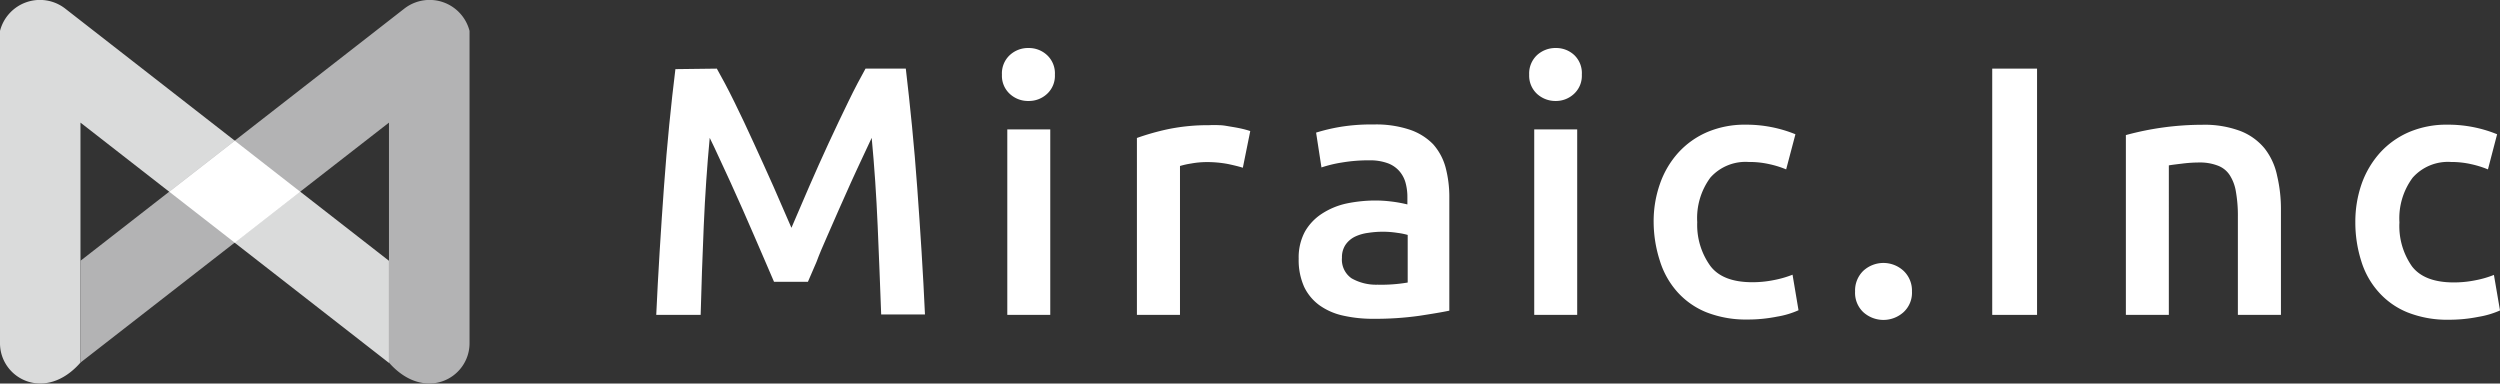
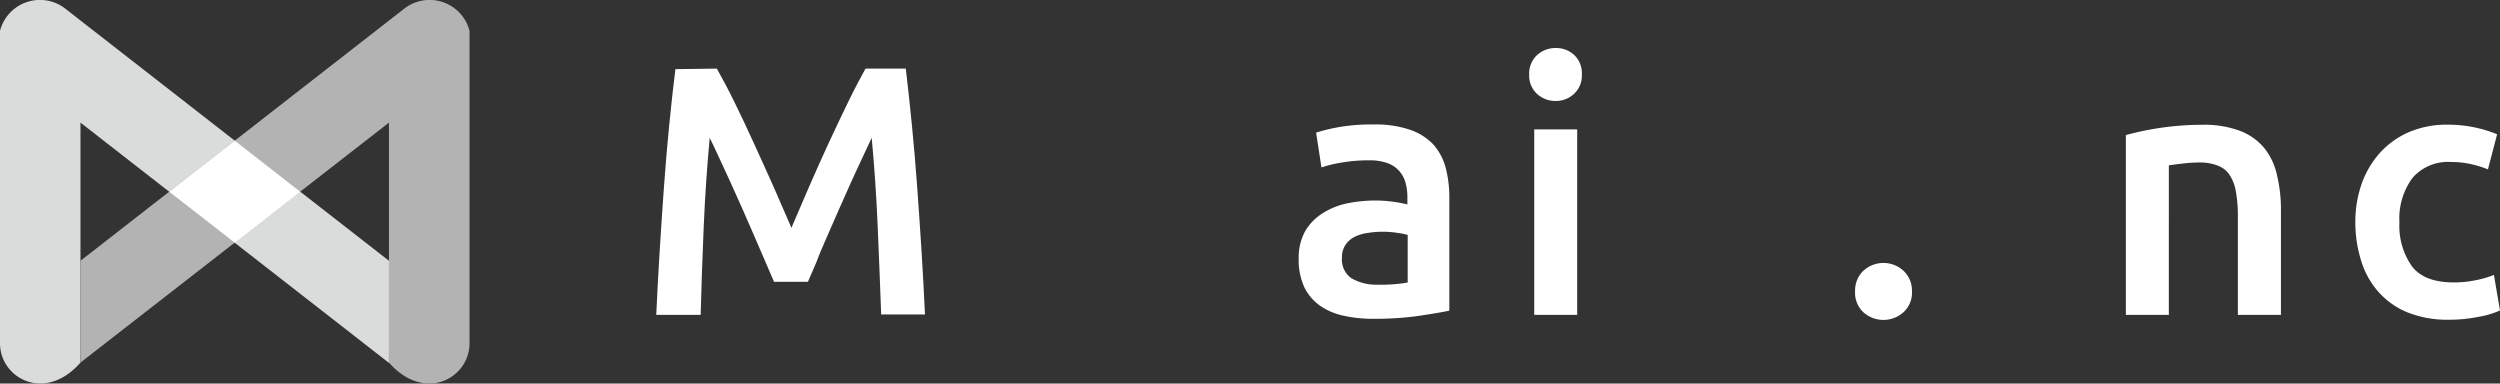
<svg xmlns="http://www.w3.org/2000/svg" width="242.63" height="37.22" viewBox="0 0 242.63 37.22">
  <rect x="0" y="0" width="242.63" height="37.22" fill="#333333" stroke="none" />
  <defs>
    <style>.cls-1{fill:#fff;}.cls-2{fill:#dadbdb;}.cls-3{fill:#b3b3b4;}</style>
  </defs>
  <g id="レイヤー_2" data-name="レイヤー 2">
    <g id="header_footer" data-name="header/footer">
      <path class="cls-1" d="M69.57,6.66c.5.88,1.07,1.95,1.69,3.21s1.25,2.59,1.89,4,1.29,2.81,1.92,4.24l1.74,4,1.72-4c.62-1.43,1.26-2.85,1.9-4.24s1.28-2.72,1.9-4S83.51,7.54,84,6.66h3.91q.31,2.63.6,5.57t.51,6c.15,2.06.29,4.12.42,6.2s.24,4.11.33,6.09H85.52q-.15-4.17-.34-8.59t-.58-8.55c-.25.53-.55,1.16-.89,1.9s-.72,1.53-1.11,2.4-.79,1.75-1.19,2.67l-1.17,2.67c-.38.86-.73,1.67-1,2.41l-.83,1.92H75.12c-.23-.53-.51-1.17-.83-1.93s-.67-1.57-1.05-2.43l-1.17-2.68c-.41-.92-.8-1.8-1.19-2.65l-1.11-2.4c-.34-.75-.64-1.37-.89-1.88q-.39,4.14-.58,8.55T68,30.56H63.69c.09-2,.2-4,.33-6.14s.27-4.21.42-6.29.32-4.1.51-6,.39-3.76.6-5.42Z" />
-       <path class="cls-1" d="M102.38,7.25a2.38,2.38,0,0,1-.76,1.86,2.58,2.58,0,0,1-1.79.69A2.6,2.6,0,0,1,98,9.11a2.38,2.38,0,0,1-.76-1.86A2.42,2.42,0,0,1,98,5.35a2.6,2.6,0,0,1,1.83-.69,2.58,2.58,0,0,1,1.79.69A2.42,2.42,0,0,1,102.38,7.25Zm-.45,23.31H97.76v-18h4.17Z" />
-       <path class="cls-1" d="M120.62,16.28c-.34-.11-.82-.23-1.43-.36a11,11,0,0,0-2.12-.19,8.67,8.67,0,0,0-1.47.14,8.19,8.19,0,0,0-1.08.24V30.56h-4.18V13.39a24.22,24.22,0,0,1,3-.85,19.17,19.17,0,0,1,4-.39,8.87,8.87,0,0,1,1,0c.36,0,.73.08,1.1.14s.72.12,1.07.2.62.16.83.23Z" />
      <path class="cls-1" d="M133.35,12.08a10.31,10.31,0,0,1,3.48.51A5.7,5.7,0,0,1,139.09,14a5.6,5.6,0,0,1,1.21,2.26,11.17,11.17,0,0,1,.36,2.92V30.15c-.65.14-1.62.3-2.92.5a30.48,30.48,0,0,1-4.39.29,13.08,13.08,0,0,1-3-.31,6.22,6.22,0,0,1-2.29-1,4.73,4.73,0,0,1-1.49-1.79,6.36,6.36,0,0,1-.53-2.73,5.29,5.29,0,0,1,.6-2.62,5.06,5.06,0,0,1,1.64-1.74,7.16,7.16,0,0,1,2.4-1,13.81,13.81,0,0,1,2.84-.29,12.26,12.26,0,0,1,1.45.09,13.24,13.24,0,0,1,1.62.29v-.69a5.22,5.22,0,0,0-.17-1.38,2.88,2.88,0,0,0-.6-1.15,2.76,2.76,0,0,0-1.14-.78,5,5,0,0,0-1.78-.28,15.48,15.48,0,0,0-2.65.21,12.36,12.36,0,0,0-2,.48l-.52-3.38a18.14,18.14,0,0,1,2.31-.55A18.67,18.67,0,0,1,133.35,12.08Zm.34,15.55a15.22,15.22,0,0,0,2.93-.21V22.8a6.66,6.66,0,0,0-1-.2,9.1,9.1,0,0,0-1.45-.11,9.41,9.41,0,0,0-1.39.11,4.24,4.24,0,0,0-1.28.37,2.39,2.39,0,0,0-.91.78,2.16,2.16,0,0,0-.35,1.26,2.2,2.2,0,0,0,.93,2A4.8,4.8,0,0,0,133.69,27.63Z" />
      <path class="cls-1" d="M153.52,7.25a2.38,2.38,0,0,1-.76,1.86A2.56,2.56,0,0,1,151,9.8a2.64,2.64,0,0,1-1.83-.69,2.41,2.41,0,0,1-.76-1.86,2.45,2.45,0,0,1,.76-1.9A2.64,2.64,0,0,1,151,4.66a2.56,2.56,0,0,1,1.79.69A2.42,2.42,0,0,1,153.52,7.25Zm-.45,23.31H148.9v-18h4.17Z" />
-       <path class="cls-1" d="M160.49,21.56a10.91,10.91,0,0,1,.62-3.74,8.82,8.82,0,0,1,1.77-3,8.14,8.14,0,0,1,2.81-2,9.29,9.29,0,0,1,3.73-.72,12.66,12.66,0,0,1,4.83.93l-.9,3.41a9.33,9.33,0,0,0-1.64-.51,8.7,8.7,0,0,0-2-.21A4.57,4.57,0,0,0,166,17.23a6.61,6.61,0,0,0-1.28,4.33A6.8,6.8,0,0,0,166,25.82c.8,1.05,2.16,1.57,4.07,1.57a10.53,10.53,0,0,0,2.1-.21,10,10,0,0,0,1.8-.52l.58,3.45a8.46,8.46,0,0,1-2.08.62,14.5,14.5,0,0,1-2.88.28,10.5,10.5,0,0,1-4-.71,7.6,7.6,0,0,1-2.83-2,8.15,8.15,0,0,1-1.67-3A12.38,12.38,0,0,1,160.49,21.56Z" />
      <path class="cls-1" d="M185.56,28.29a2.56,2.56,0,0,1-.81,2,2.91,2.91,0,0,1-3.92,0,2.58,2.58,0,0,1-.79-2,2.66,2.66,0,0,1,.79-2,2.88,2.88,0,0,1,3.92,0A2.64,2.64,0,0,1,185.56,28.29Z" />
-       <path class="cls-1" d="M193.35,6.66h4.35v23.9h-4.35Z" />
+       <path class="cls-1" d="M193.35,6.66h4.35h-4.35Z" />
      <path class="cls-1" d="M206.32,13.11a28.29,28.29,0,0,1,7.41-1,9.9,9.9,0,0,1,3.69.6,5.72,5.72,0,0,1,2.36,1.69A6.38,6.38,0,0,1,221,17.06a14.12,14.12,0,0,1,.37,3.36V30.56h-4.18V21.08a13.4,13.4,0,0,0-.19-2.47A4.16,4.16,0,0,0,216.4,17a2.35,2.35,0,0,0-1.17-.93,4.83,4.83,0,0,0-1.81-.3,13.57,13.57,0,0,0-1.65.11c-.58.07-1,.12-1.28.17V30.56h-4.17Z" />
      <path class="cls-1" d="M228.59,21.56a11.16,11.16,0,0,1,.62-3.74,9,9,0,0,1,1.78-3,8.14,8.14,0,0,1,2.81-2,9.26,9.26,0,0,1,3.73-.72,12.58,12.58,0,0,1,4.82.93l-.89,3.41a9.6,9.6,0,0,0-1.64-.51,8.7,8.7,0,0,0-1.95-.21,4.57,4.57,0,0,0-3.72,1.53,6.61,6.61,0,0,0-1.28,4.33,6.8,6.8,0,0,0,1.21,4.26c.8,1.05,2.16,1.57,4.07,1.57a10.53,10.53,0,0,0,2.1-.21,9.61,9.61,0,0,0,1.79-.52l.59,3.45a8.56,8.56,0,0,1-2.09.62,14.35,14.35,0,0,1-2.88.28,10.41,10.41,0,0,1-4-.71,7.52,7.52,0,0,1-2.83-2,8,8,0,0,1-1.67-3A12.38,12.38,0,0,1,228.59,21.56Z" />
      <path class="cls-2" d="M37.75,25.31,6.31.82A4,4,0,0,0,0,3H0V33.31c0,3.41,4.37,5.8,7.81,1.88V11.9L37.75,35.22Z" />
      <path class="cls-3" d="M37.75,11.9V35.19c3.45,3.92,7.82,1.53,7.82-1.88V3A4,4,0,0,0,39.26.82L7.81,25.31v9.88Z" />
      <polygon class="cls-1" points="16.43 18.61 22.79 13.66 29.14 18.61 22.79 23.56 16.43 18.61" />
    </g>
  </g>
</svg>